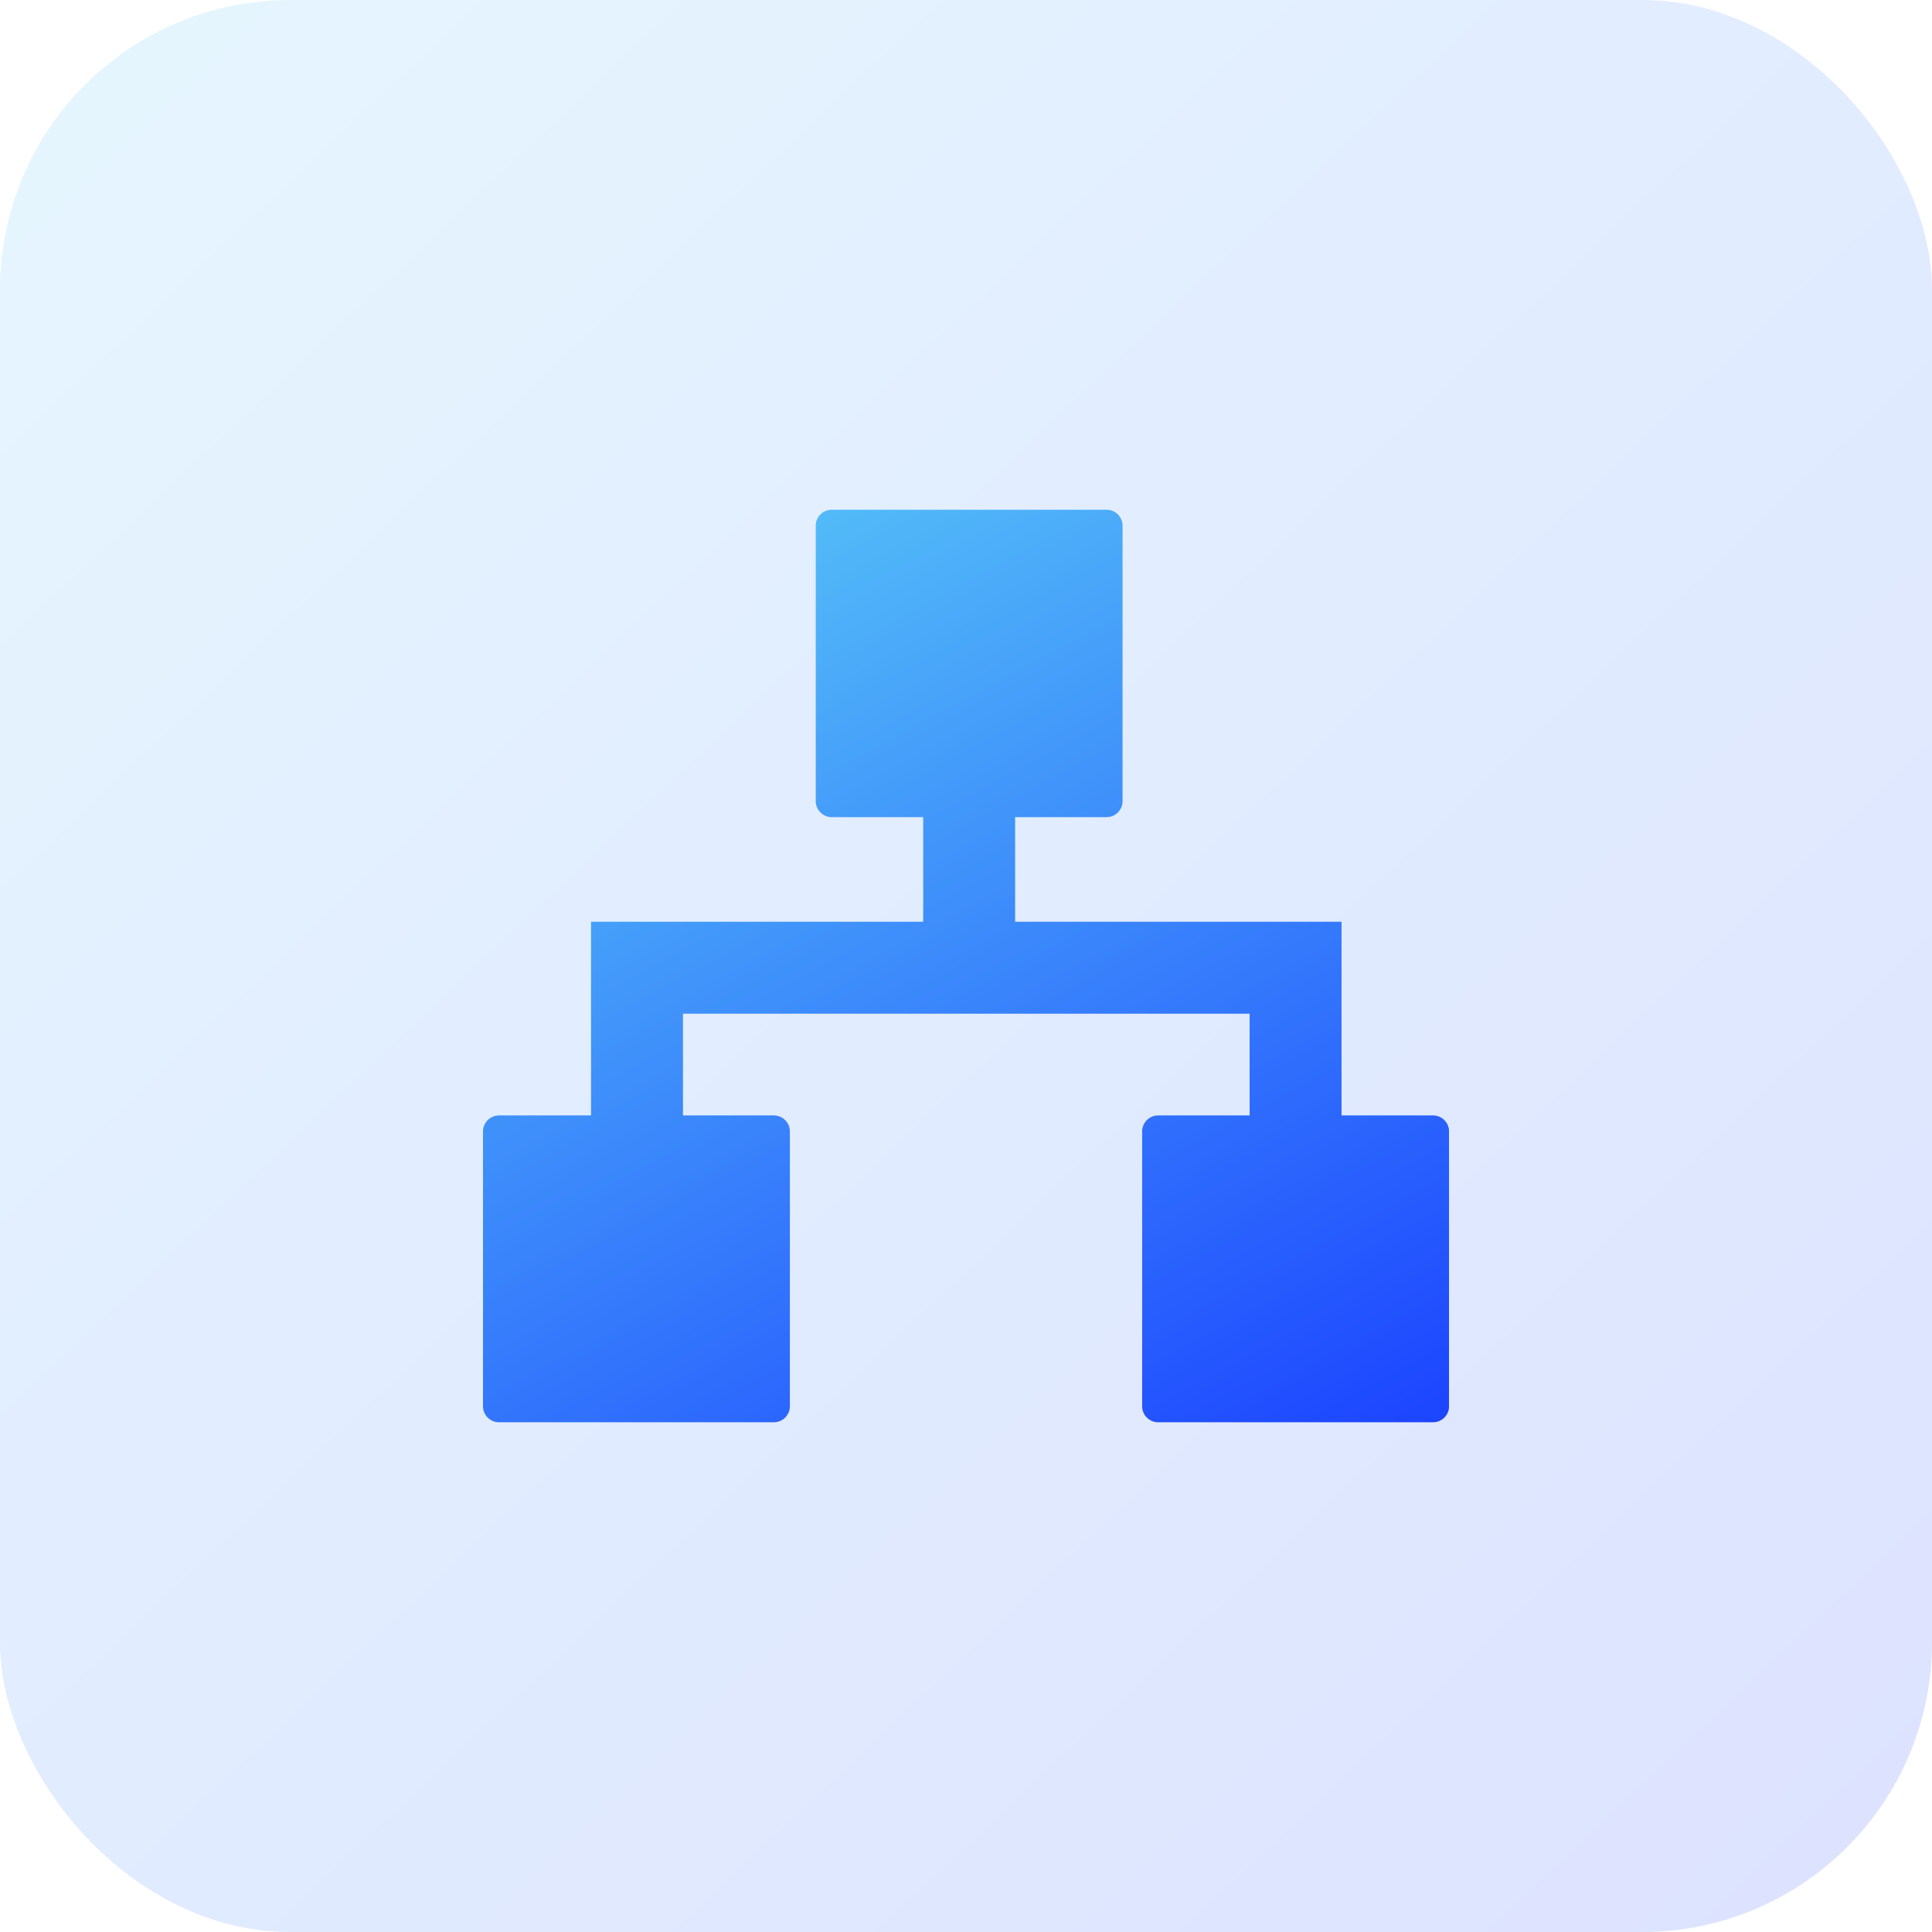
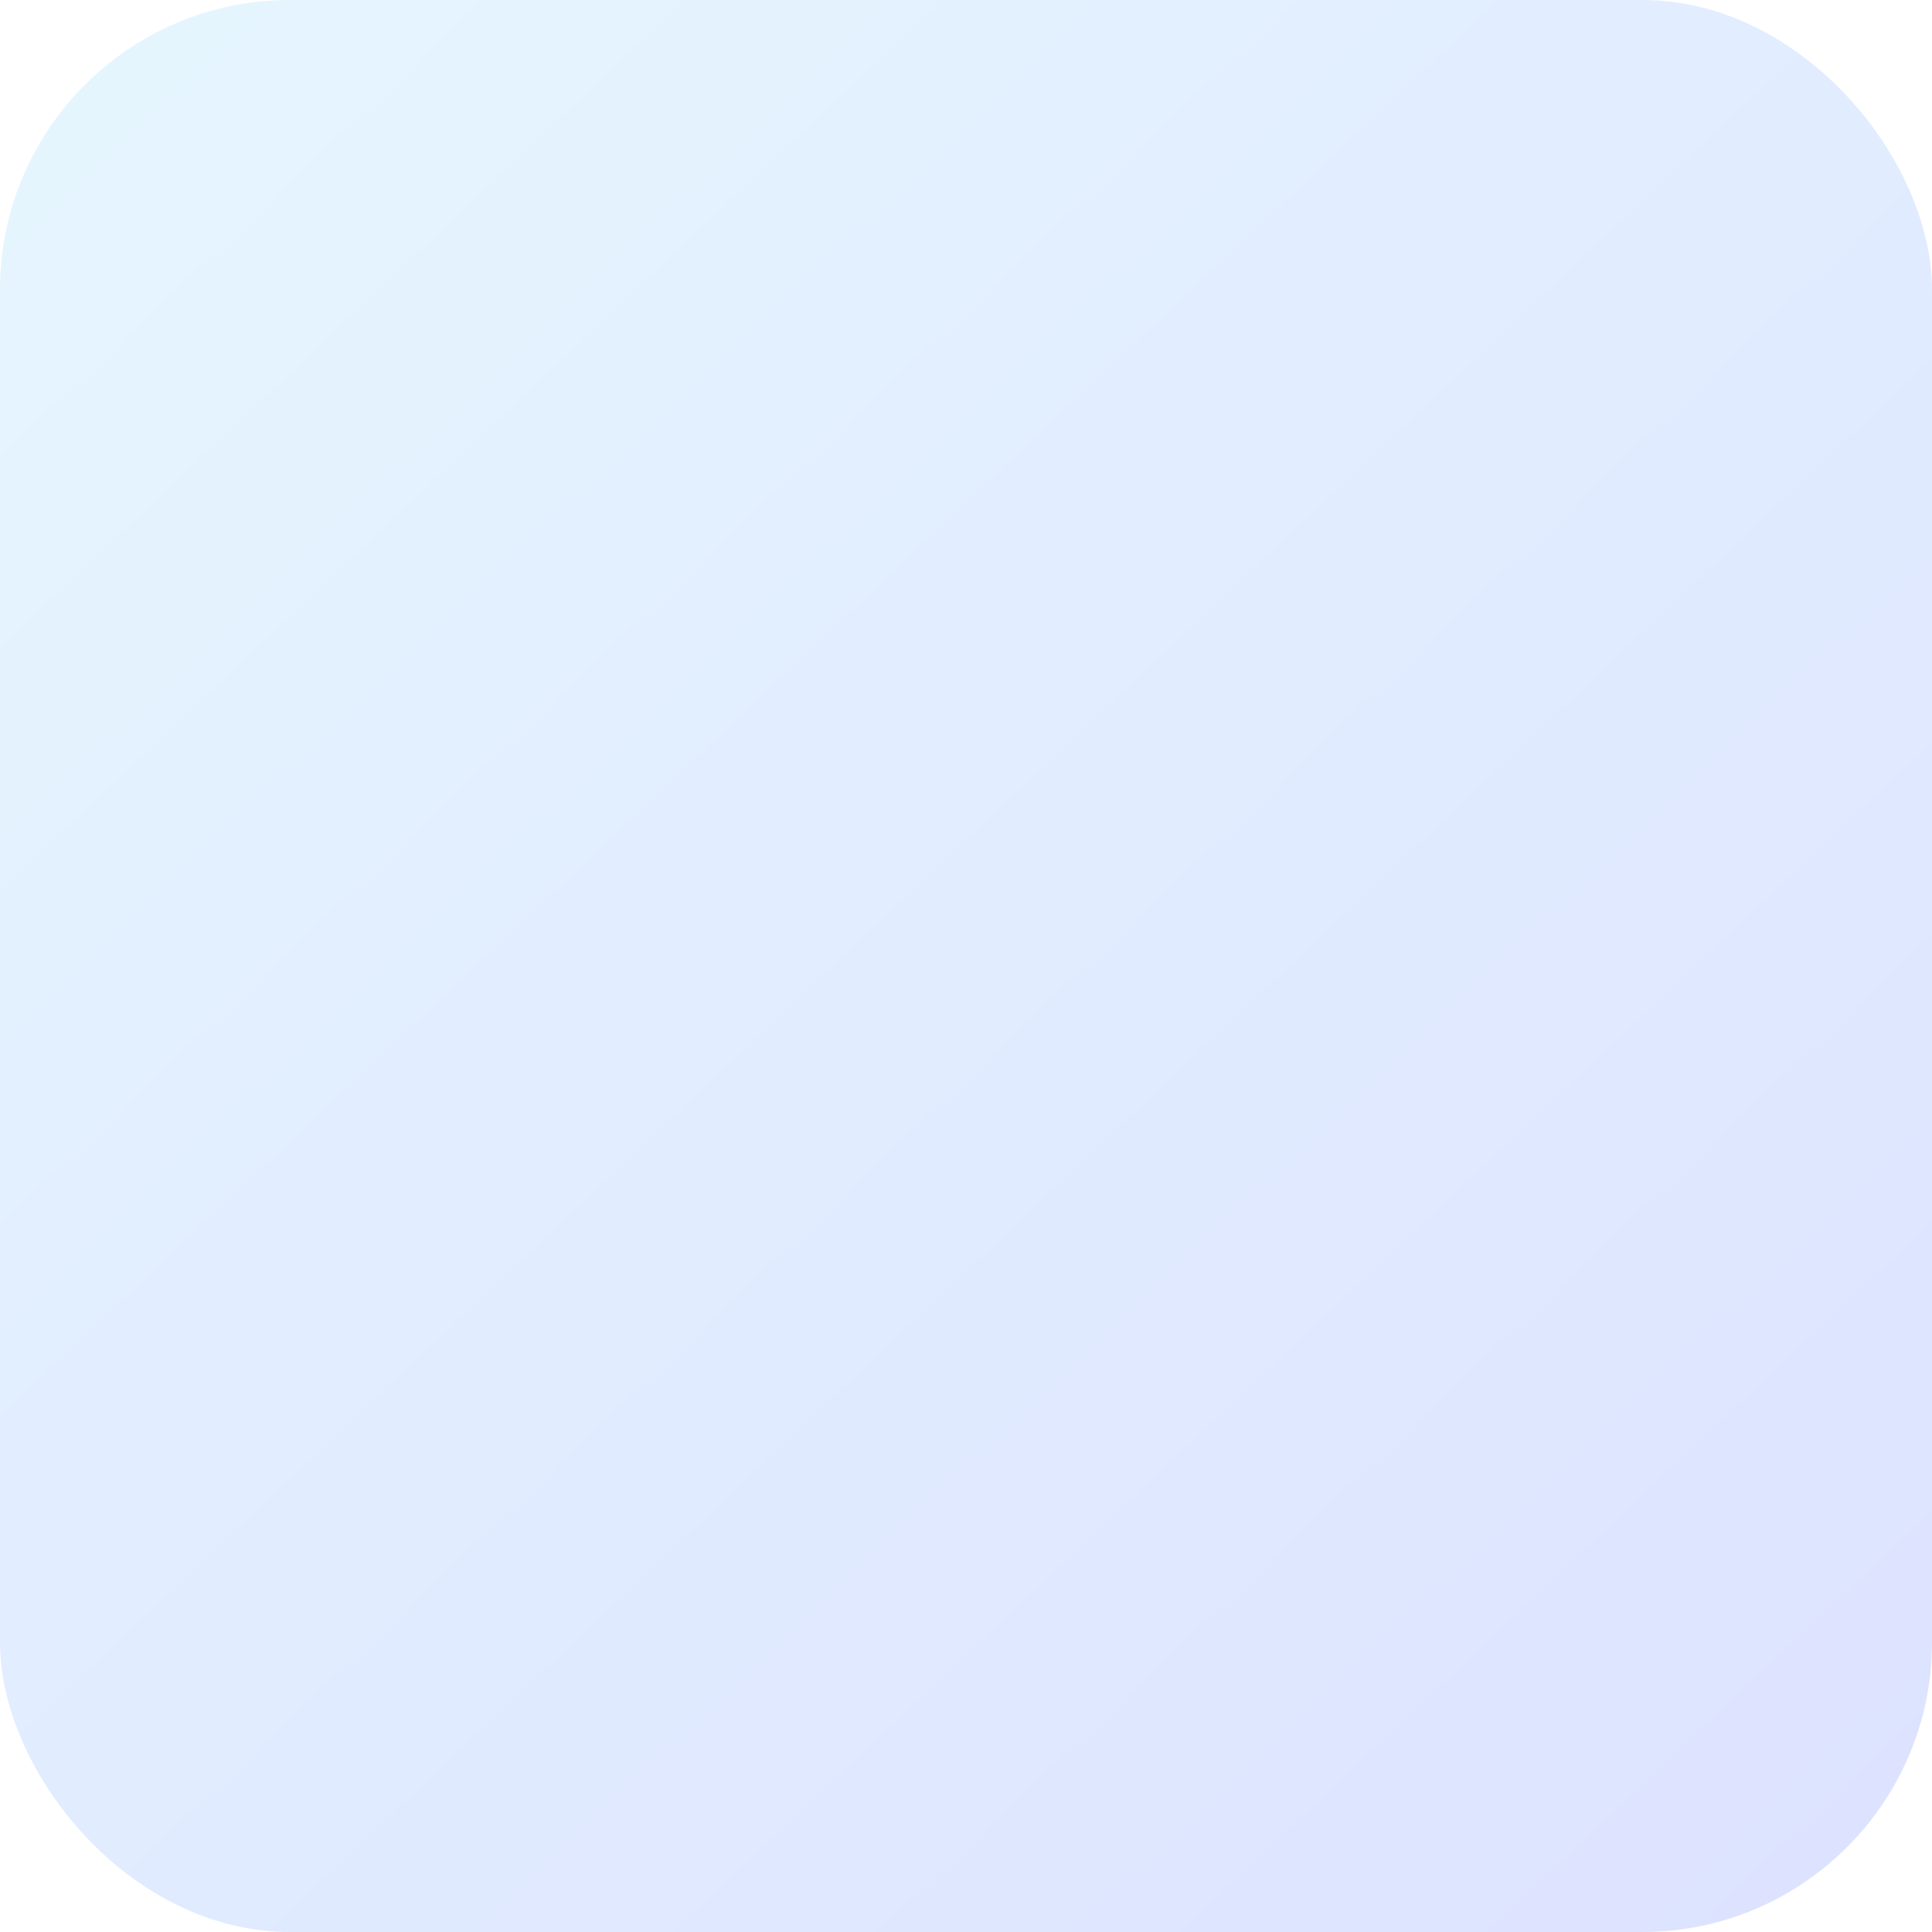
<svg xmlns="http://www.w3.org/2000/svg" width="100" height="100" viewBox="0 0 100 100">
  <defs>
    <style>.a{fill:#fff;stroke:#707070;}.b{opacity:0.15;fill:url(#a);}.c{clip-path:url(#b);}.d{fill:url(#c);}</style>
    <linearGradient id="a" x2="0.945" y2="1" gradientUnits="objectBoundingBox">
      <stop offset="0" stop-color="#54c1f8" />
      <stop offset="1" stop-color="#1b41ff" />
    </linearGradient>
    <clipPath id="b">
      <rect class="a" width="50" height="50" transform="translate(510 2064)" />
    </clipPath>
    <linearGradient id="c" x1="0.376" x2="0.946" y2="1" gradientUnits="objectBoundingBox">
      <stop offset="0" stop-color="#52baf8" />
      <stop offset="1" stop-color="#1d46ff" />
    </linearGradient>
  </defs>
  <g transform="translate(-485 -2039)">
    <rect class="b" width="100" height="100" rx="15" transform="translate(485 2039)" />
    <g class="c">
-       <path class="d" d="M22.784,20.642h4.729v5.413h4.759V20.642H37a.831.831,0,0,0,.833-.833V5.562A.831.831,0,0,0,37,4.729H22.784a.831.831,0,0,0-.833.833V19.78a.838.838,0,0,0,.833.863ZM53.9,36.08H49.167V26.056H10.321V36.08H5.562a.831.831,0,0,0-.833.833V51.13a.831.831,0,0,0,.833.833H19.78a.831.831,0,0,0,.833-.833V36.913a.831.831,0,0,0-.833-.833h-4.7V30.815H44.408V36.08H39.679a.831.831,0,0,0-.833.833V51.13a.831.831,0,0,0,.833.833H53.9a.831.831,0,0,0,.833-.833V36.913a.831.831,0,0,0-.833-.833Z" transform="translate(505.271 2060.654)" />
-     </g>
+       </g>
  </g>
</svg>